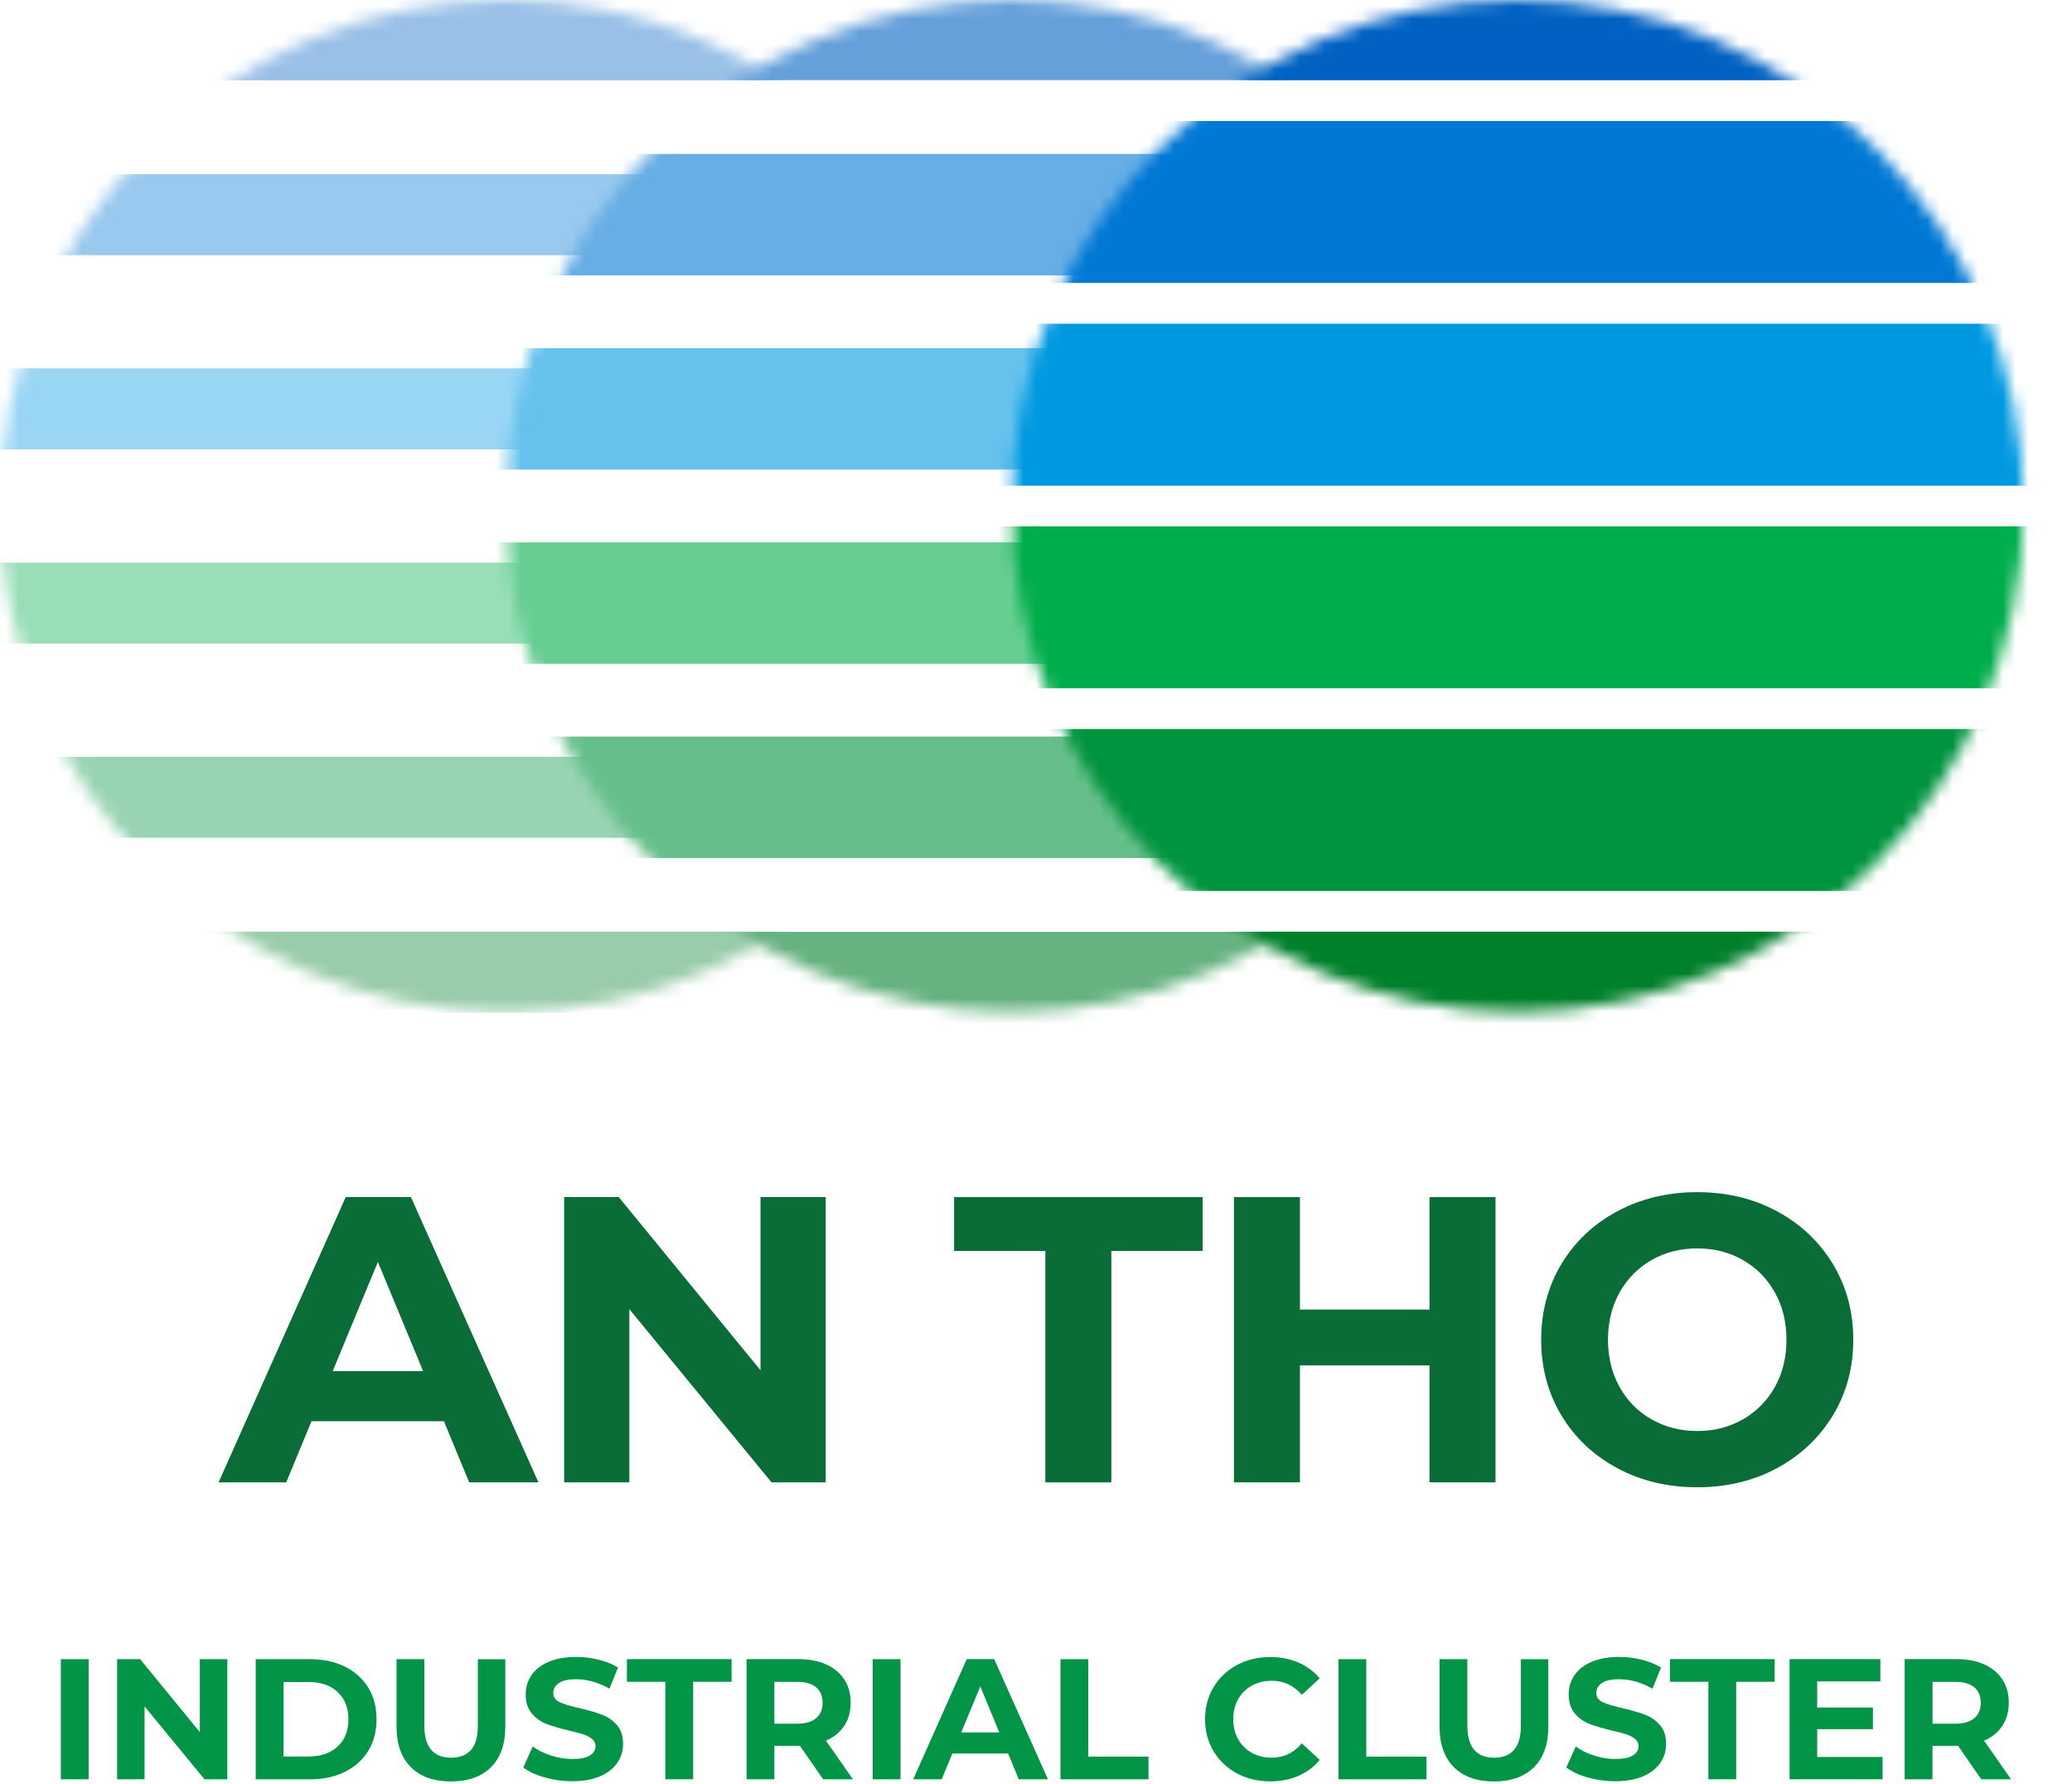
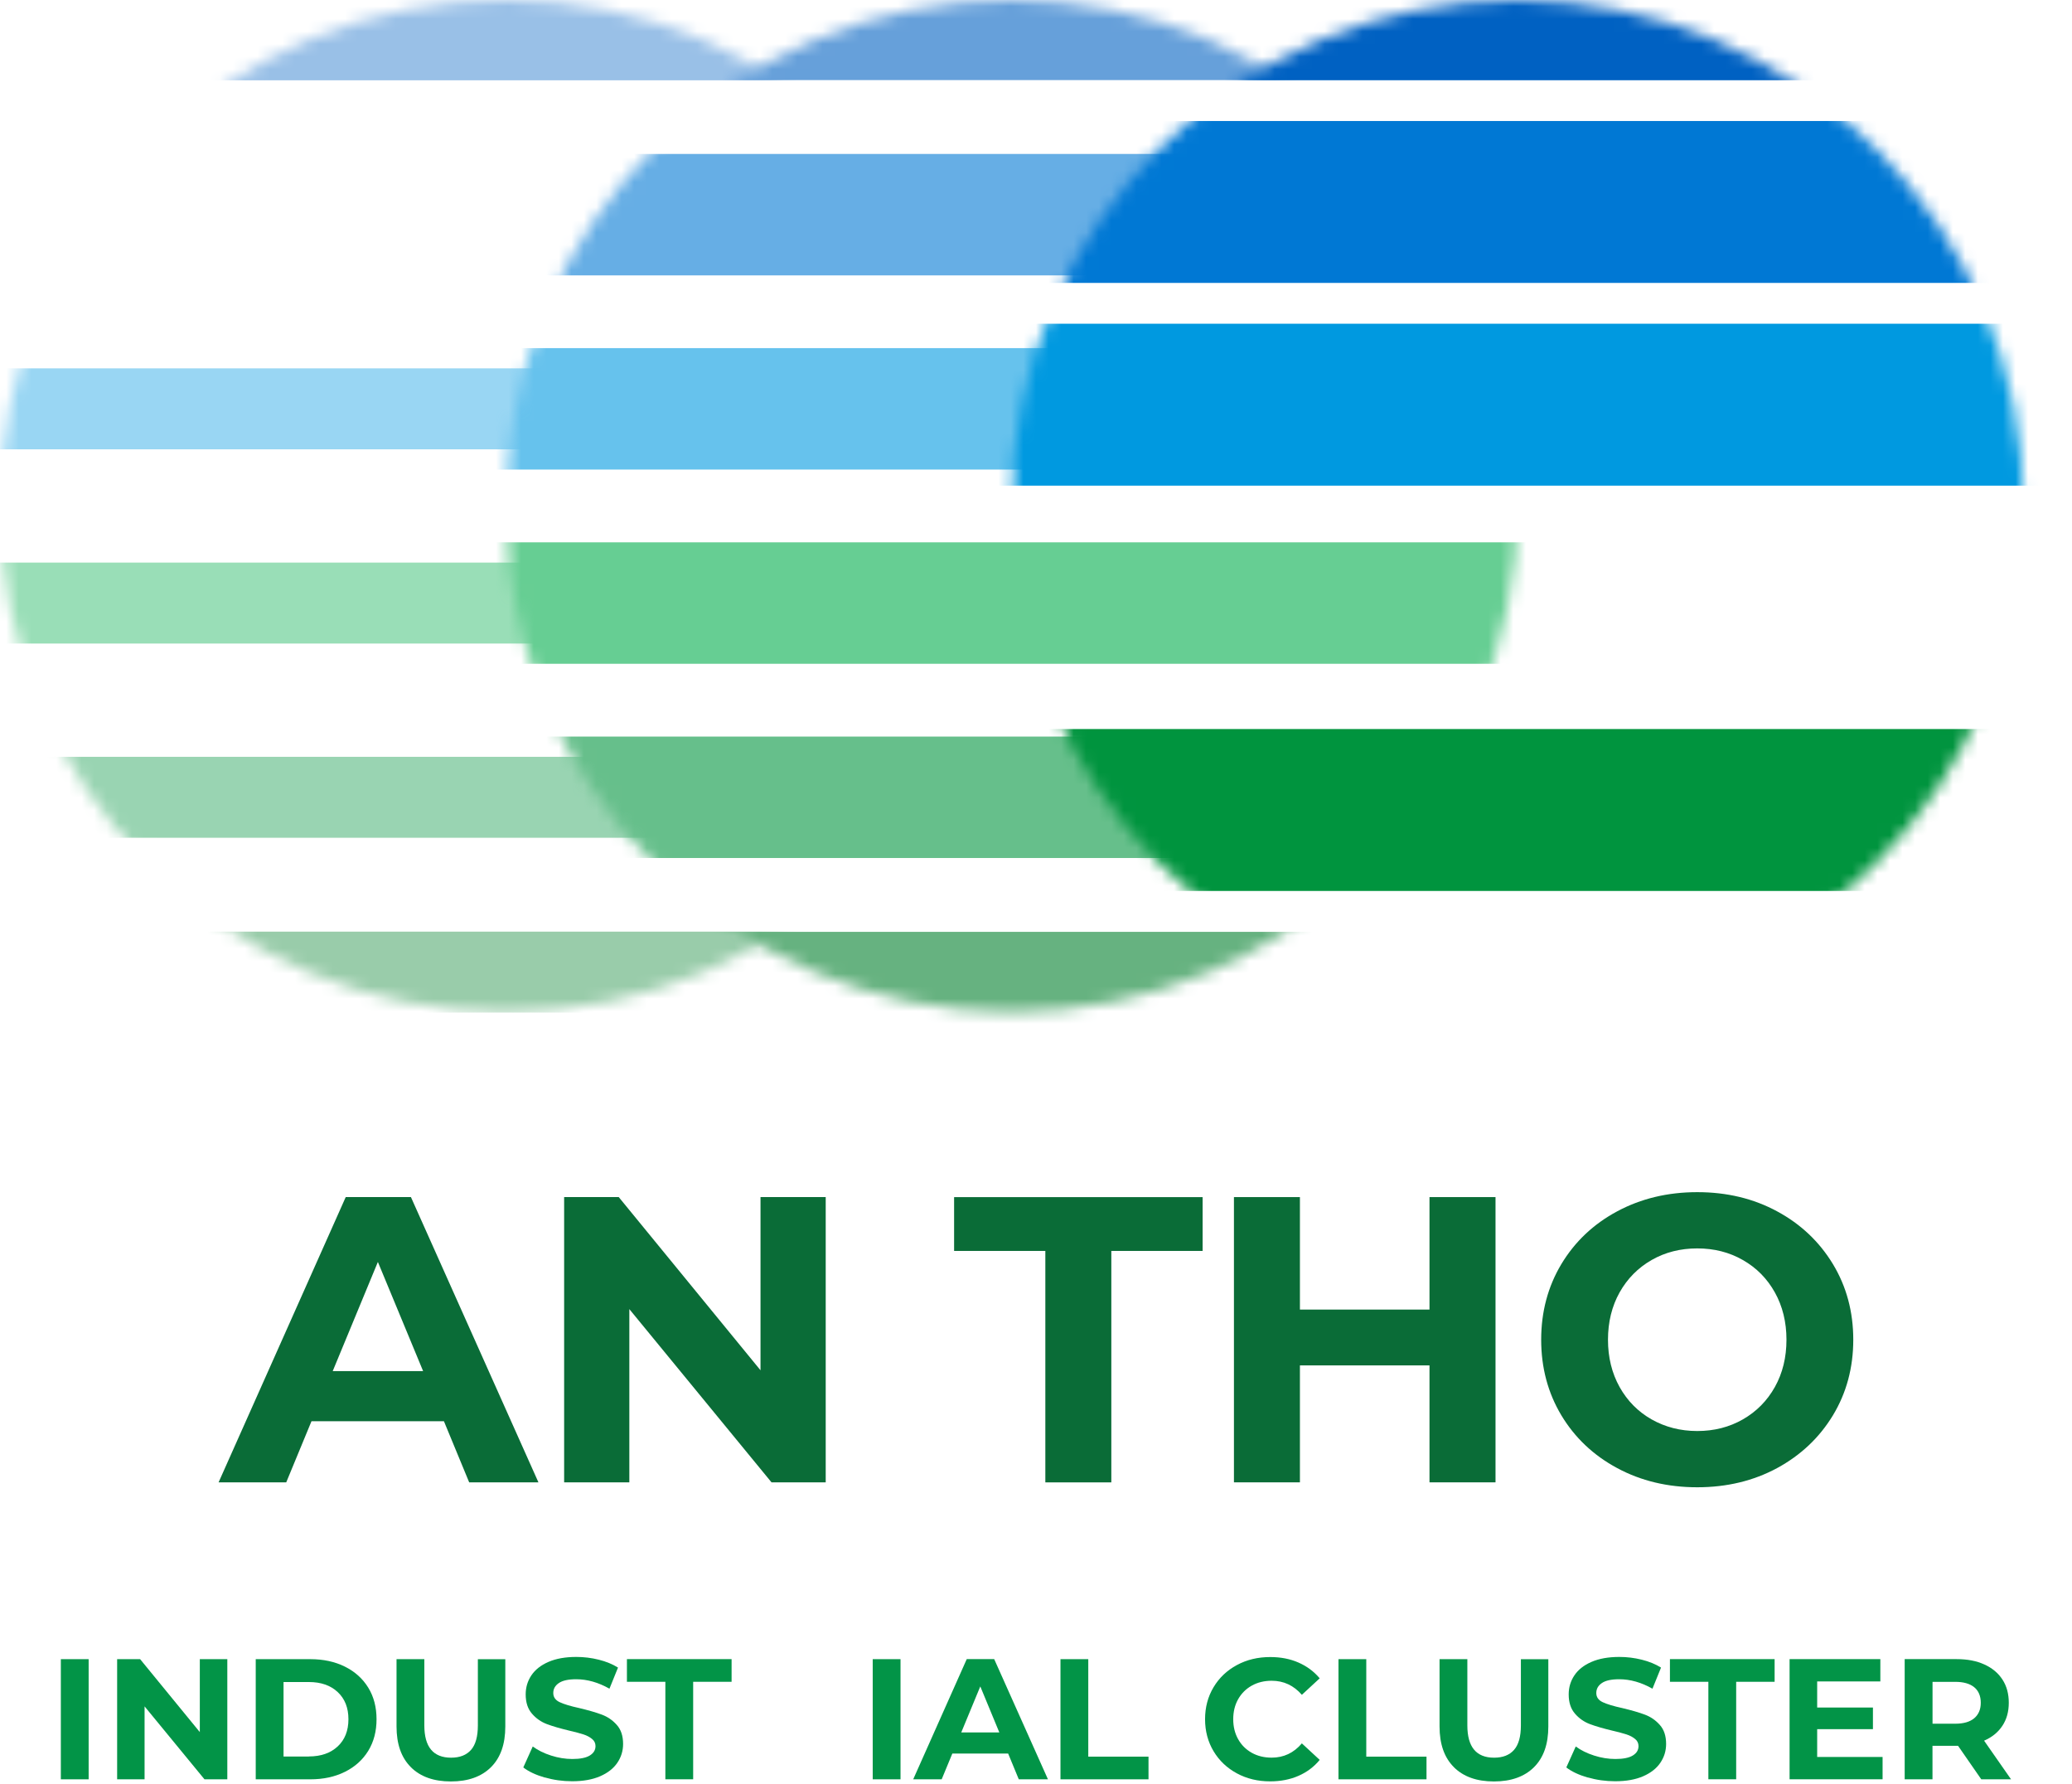
<svg xmlns="http://www.w3.org/2000/svg" width="165" height="142" viewBox="0 0 165 142" fill="none">
  <mask id="mask0_2568_9387" style="mask-type:luminance" maskUnits="userSpaceOnUse" x="0" y="0" width="81" height="81">
    <path d="M40.283 80.566C62.531 80.566 80.566 62.531 80.566 40.283C80.566 18.035 62.531 0 40.283 0C18.035 0 0 18.035 0 40.283C0 62.531 18.035 80.566 40.283 80.566Z" fill="white" />
  </mask>
  <g mask="url(#mask0_2568_9387)">
    <path d="M90.642 74.172H-10.065V80.617H90.642V74.172Z" fill="#99CCAA" />
    <path d="M90.642 60.254H-10.065V66.699H90.642V60.254Z" fill="#99D4B2" />
    <path d="M90.642 44.79H-10.065V51.235H90.642V44.79Z" fill="#99DEB7" />
    <path d="M90.642 29.327H-10.065V35.772H90.642V29.327Z" fill="#99D6F3" />
-     <path d="M90.642 13.87H-10.065V20.315H90.642V13.87Z" fill="#99C9EE" />
    <path d="M90.642 -0.053H-10.065V6.393H90.642V-0.053Z" fill="#99C0E7" />
  </g>
  <mask id="mask1_2568_9387" style="mask-type:luminance" maskUnits="userSpaceOnUse" x="40" y="0" width="81" height="81">
    <path d="M80.568 80.566C102.816 80.566 120.851 62.531 120.851 40.283C120.851 18.035 102.816 0 80.568 0C58.321 0 40.285 18.035 40.285 40.283C40.285 62.531 58.321 80.566 80.568 80.566Z" fill="white" />
  </mask>
  <g mask="url(#mask1_2568_9387)">
    <path d="M130.918 74.189H30.21V83.857H130.918V74.189Z" fill="#66B280" />
    <path d="M130.918 58.642H30.21V68.309H130.918V58.642Z" fill="#66BF8B" />
    <path d="M130.918 43.179H30.21V52.847H130.918V43.179Z" fill="#66CE93" />
    <path d="M130.918 27.716H30.21V37.384H130.918V27.716Z" fill="#66C2ED" />
    <path d="M130.918 12.257H30.21V21.925H130.918V12.257Z" fill="#66AEE5" />
    <path d="M130.918 -3.291H30.21V6.377H130.918V-3.291Z" fill="#66A0DA" />
  </g>
  <mask id="mask2_2568_9387" style="mask-type:luminance" maskUnits="userSpaceOnUse" x="80" y="0" width="82" height="81">
    <path d="M120.849 80.566C143.097 80.566 161.133 62.531 161.133 40.283C161.133 18.035 143.097 0 120.849 0C98.602 0 80.566 18.035 80.566 40.283C80.566 62.531 98.602 80.566 120.849 80.566Z" fill="white" />
  </mask>
  <g mask="url(#mask2_2568_9387)">
-     <path d="M171.203 74.174H70.495V87.064H171.203V74.174Z" fill="#00802A" />
    <path d="M171.203 58.042H70.495V70.933H171.203V58.042Z" fill="#00943E" />
-     <path d="M171.203 41.907H70.495V54.798H171.203V41.907Z" fill="#00AD4B" />
    <path d="M171.203 25.774H70.495V38.665H171.203V25.774Z" fill="#0099E0" />
    <path d="M171.203 9.634H70.495V22.524H171.203V9.634Z" fill="#0078D4" />
    <path d="M171.203 -6.503H70.495V6.388H171.203V-6.503Z" fill="#0061C2" />
  </g>
  <path d="M35.351 113.15H24.805L22.794 118.016H17.407L27.531 95.306H32.724L42.877 118.016H37.362L35.351 113.15ZM33.694 109.16L30.092 100.469L26.495 109.16H33.698H33.694Z" fill="#0A6C37" />
  <path d="M65.754 95.306V118.016H61.438L50.116 104.224V118.016H44.924V95.306H49.273L60.562 109.094V95.306H65.754Z" fill="#0A6C37" />
  <path d="M83.244 99.592H75.978V95.309H95.768V99.592H88.498V118.019H83.244V99.592Z" fill="#0A6C37" />
  <path d="M119.093 95.306V118.016H113.835V108.705H103.517V118.016H98.263V95.306H103.517V104.261H113.835V95.306H119.093Z" fill="#0A6C37" />
  <path d="M128.78 116.88C126.888 115.864 125.409 114.463 124.335 112.679C123.266 110.894 122.729 108.887 122.729 106.661C122.729 104.434 123.266 102.427 124.335 100.642C125.409 98.858 126.888 97.453 128.78 96.441C130.672 95.425 132.799 94.913 135.158 94.913C137.516 94.913 139.635 95.421 141.519 96.441C143.398 97.453 144.881 98.858 145.963 100.642C147.041 102.427 147.582 104.434 147.582 106.661C147.582 108.887 147.041 110.894 145.963 112.679C144.881 114.463 143.398 115.859 141.519 116.88C139.635 117.896 137.516 118.408 135.158 118.408C132.799 118.408 130.672 117.9 128.78 116.88ZM138.788 113.005C139.871 112.386 140.721 111.526 141.337 110.428C141.956 109.321 142.262 108.065 142.262 106.661C142.262 105.256 141.952 103.996 141.337 102.893C140.721 101.791 139.871 100.931 138.788 100.316C137.71 99.696 136.496 99.391 135.158 99.391C133.819 99.391 132.605 99.696 131.523 100.316C130.44 100.936 129.594 101.795 128.974 102.893C128.359 103.996 128.049 105.252 128.049 106.661C128.049 108.069 128.359 109.321 128.974 110.428C129.594 111.531 130.44 112.39 131.523 113.005C132.605 113.616 133.815 113.93 135.158 113.93C136.5 113.93 137.71 113.621 138.788 113.005Z" fill="#0A6C37" />
  <path d="M4.845 132.093H7.059V141.659H4.845V132.093Z" fill="#029447" />
  <path d="M18.102 132.093V141.659H16.284L11.513 135.852V141.659H9.328V132.093H11.158L15.912 137.9V132.093H18.097H18.102Z" fill="#029447" />
  <path d="M20.365 132.093H24.711C25.747 132.093 26.669 132.291 27.466 132.688C28.263 133.084 28.883 133.642 29.325 134.36C29.767 135.079 29.985 135.918 29.985 136.876C29.985 137.834 29.767 138.669 29.325 139.392C28.883 140.11 28.263 140.668 27.466 141.064C26.669 141.461 25.752 141.659 24.711 141.659H20.365V132.093ZM24.603 139.838C25.561 139.838 26.322 139.569 26.892 139.04C27.462 138.508 27.747 137.785 27.747 136.876C27.747 135.967 27.462 135.244 26.892 134.712C26.322 134.179 25.557 133.914 24.603 133.914H22.579V139.846H24.603V139.838Z" fill="#029447" />
  <path d="M32.717 140.689C31.957 139.933 31.577 138.855 31.577 137.45V132.093H33.791V137.368C33.791 139.082 34.502 139.937 35.923 139.937C36.617 139.937 37.145 139.73 37.509 139.317C37.872 138.904 38.054 138.256 38.054 137.372V132.097H40.239V137.454C40.239 138.859 39.859 139.937 39.099 140.693C38.339 141.449 37.273 141.829 35.906 141.829C34.539 141.829 33.477 141.449 32.717 140.693V140.689Z" fill="#029447" />
  <path d="M43.374 141.516C42.667 141.309 42.102 141.045 41.672 140.714L42.424 139.045C42.833 139.347 43.32 139.587 43.886 139.768C44.452 139.95 45.014 140.041 45.579 140.041C46.207 140.041 46.674 139.946 46.971 139.76C47.273 139.574 47.422 139.326 47.422 139.017C47.422 138.789 47.335 138.599 47.153 138.451C46.976 138.302 46.748 138.178 46.472 138.087C46.195 137.996 45.819 137.897 45.344 137.786C44.617 137.612 44.018 137.439 43.555 137.265C43.093 137.092 42.692 136.815 42.362 136.431C42.027 136.047 41.862 135.539 41.862 134.898C41.862 134.341 42.011 133.841 42.312 133.387C42.614 132.936 43.064 132.577 43.671 132.313C44.278 132.048 45.018 131.916 45.893 131.916C46.505 131.916 47.099 131.99 47.682 132.135C48.264 132.28 48.776 132.49 49.214 132.763L48.533 134.444C47.649 133.944 46.765 133.692 45.881 133.692C45.261 133.692 44.803 133.791 44.505 133.994C44.208 134.196 44.059 134.456 44.059 134.787C44.059 135.117 44.229 135.357 44.572 135.518C44.914 135.679 45.435 135.836 46.137 135.989C46.864 136.162 47.463 136.336 47.926 136.509C48.388 136.683 48.789 136.955 49.119 137.331C49.454 137.703 49.619 138.211 49.619 138.847C49.619 139.392 49.466 139.892 49.161 140.342C48.855 140.793 48.397 141.152 47.789 141.416C47.178 141.681 46.434 141.813 45.563 141.813C44.807 141.813 44.076 141.71 43.37 141.507L43.374 141.516Z" fill="#029447" />
  <path d="M52.985 133.895H49.924V132.09H58.259V133.895H55.199V141.656H52.985V133.895Z" fill="#029447" />
-   <path d="M65.548 141.656L63.702 138.992H61.665V141.656H59.451V132.09H63.59C64.437 132.09 65.172 132.23 65.796 132.515C66.419 132.796 66.899 133.197 67.237 133.717C67.576 134.238 67.741 134.853 67.741 135.564C67.741 136.274 67.572 136.885 67.229 137.402C66.886 137.918 66.403 138.311 65.775 138.583L67.919 141.656H65.54H65.548ZM64.986 134.329C64.639 134.044 64.135 133.899 63.47 133.899H61.665V137.232H63.47C64.135 137.232 64.639 137.088 64.986 136.795C65.333 136.501 65.507 136.092 65.507 135.564C65.507 135.035 65.333 134.614 64.986 134.329Z" fill="#029447" />
  <path d="M69.497 132.093H71.711V141.659H69.497V132.093Z" fill="#029447" />
  <path d="M80.278 139.608H75.837L74.99 141.656H72.723L76.985 132.09H79.171L83.45 141.656H81.128L80.282 139.608H80.278ZM79.579 137.926L78.064 134.263L76.548 137.926H79.584H79.579Z" fill="#029447" />
  <path d="M84.449 132.093H86.663V139.854H91.459V141.659H84.449V132.093Z" fill="#029447" />
  <path d="M98.499 141.186C97.71 140.76 97.091 140.174 96.64 139.422C96.19 138.67 95.963 137.819 95.963 136.873C95.963 135.927 96.19 135.076 96.64 134.325C97.091 133.573 97.71 132.986 98.499 132.561C99.288 132.135 100.172 131.925 101.155 131.925C101.985 131.925 102.733 132.069 103.402 132.363C104.071 132.656 104.633 133.073 105.092 133.618L103.671 134.932C103.022 134.184 102.221 133.812 101.267 133.812C100.676 133.812 100.147 133.941 99.68 134.201C99.218 134.461 98.854 134.824 98.594 135.287C98.334 135.75 98.206 136.278 98.206 136.873C98.206 137.468 98.334 137.993 98.594 138.459C98.854 138.926 99.218 139.286 99.68 139.546C100.143 139.806 100.672 139.934 101.267 139.934C102.225 139.934 103.026 139.558 103.671 138.798L105.092 140.112C104.637 140.669 104.071 141.091 103.398 141.384C102.725 141.677 101.973 141.822 101.143 141.822C100.168 141.822 99.288 141.611 98.499 141.186Z" fill="#029447" />
  <path d="M106.587 132.093H108.801V139.854H113.597V141.659H106.587V132.093Z" fill="#029447" />
  <path d="M115.776 140.689C115.016 139.933 114.636 138.855 114.636 137.45V132.093H116.85V137.368C116.85 139.082 117.56 139.937 118.981 139.937C119.675 139.937 120.204 139.73 120.567 139.317C120.931 138.904 121.113 138.256 121.113 137.372V132.097H123.298V137.454C123.298 138.859 122.918 139.937 122.158 140.693C121.398 141.449 120.332 141.829 118.965 141.829C117.597 141.829 116.536 141.449 115.776 140.693V140.689Z" fill="#029447" />
  <path d="M126.432 141.516C125.726 141.309 125.16 141.045 124.73 140.714L125.482 139.045C125.891 139.347 126.379 139.587 126.944 139.768C127.51 139.95 128.072 140.041 128.638 140.041C129.266 140.041 129.733 139.946 130.03 139.76C130.332 139.574 130.48 139.326 130.48 139.017C130.48 138.789 130.394 138.599 130.212 138.451C130.034 138.302 129.807 138.178 129.53 138.087C129.253 137.996 128.878 137.897 128.403 137.786C127.676 137.612 127.077 137.439 126.614 137.265C126.151 137.092 125.751 136.815 125.42 136.431C125.086 136.047 124.92 135.539 124.92 134.898C124.92 134.341 125.069 133.841 125.371 133.387C125.672 132.936 126.122 132.577 126.73 132.313C127.337 132.048 128.076 131.916 128.952 131.916C129.563 131.916 130.158 131.99 130.74 132.135C131.323 132.28 131.835 132.49 132.273 132.763L131.591 134.444C130.707 133.944 129.824 133.692 128.94 133.692C128.32 133.692 127.861 133.791 127.564 133.994C127.267 134.196 127.118 134.456 127.118 134.787C127.118 135.117 127.287 135.357 127.63 135.518C127.973 135.679 128.493 135.836 129.196 135.989C129.923 136.162 130.522 136.336 130.984 136.509C131.447 136.683 131.847 136.955 132.178 137.331C132.513 137.703 132.678 138.211 132.678 138.847C132.678 139.392 132.525 139.892 132.219 140.342C131.914 140.793 131.455 141.152 130.848 141.416C130.237 141.681 129.493 141.813 128.621 141.813C127.866 141.813 127.134 141.71 126.428 141.507L126.432 141.516Z" fill="#029447" />
  <path d="M136.043 133.895H132.982V132.09H141.318V133.895H138.257V141.656H136.043V133.895Z" fill="#029447" />
  <path d="M149.916 139.88V141.656H142.51V132.09H149.738V133.866H144.707V135.944H149.148V137.666H144.707V139.88H149.912H149.916Z" fill="#029447" />
  <path d="M157.773 141.656L155.926 138.992H153.89V141.656H151.676V132.09H155.815C156.661 132.09 157.397 132.23 158.02 132.515C158.644 132.796 159.123 133.197 159.462 133.717C159.801 134.238 159.966 134.853 159.966 135.564C159.966 136.274 159.797 136.885 159.454 137.402C159.111 137.918 158.628 138.311 158 138.583L160.144 141.656H157.764H157.773ZM157.215 134.329C156.868 134.044 156.364 133.899 155.699 133.899H153.894V137.232H155.699C156.364 137.232 156.868 137.088 157.215 136.795C157.562 136.501 157.735 136.092 157.735 135.564C157.735 135.035 157.562 134.614 157.215 134.329Z" fill="#029447" />
</svg>